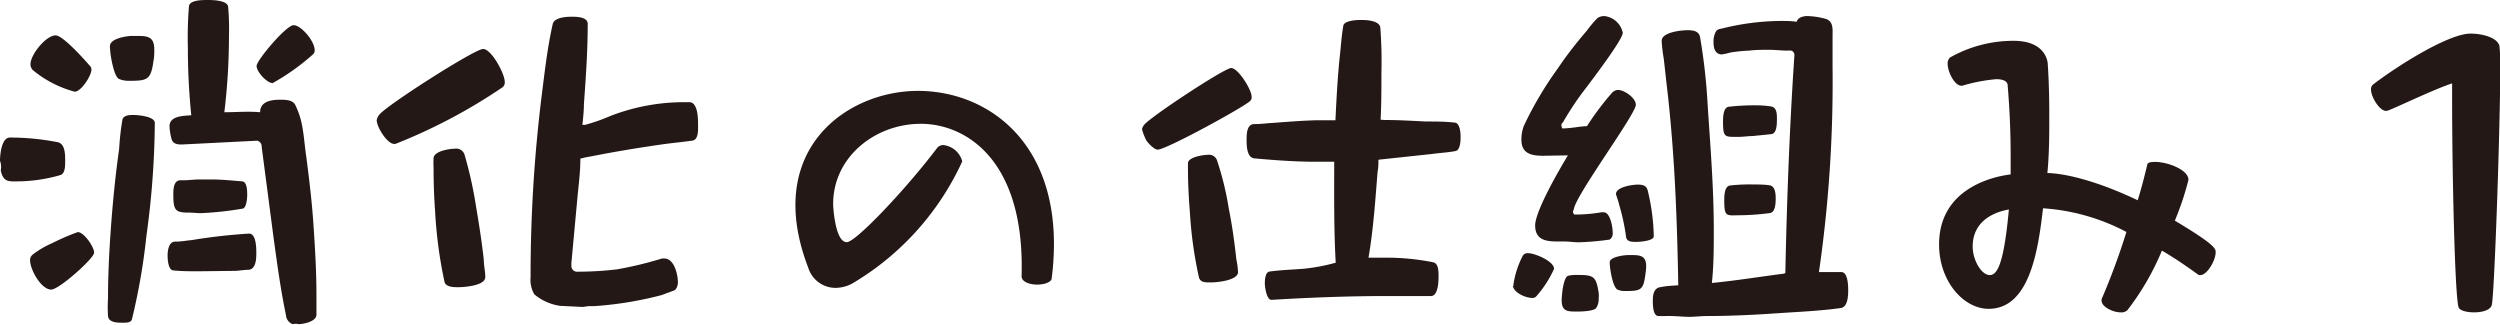
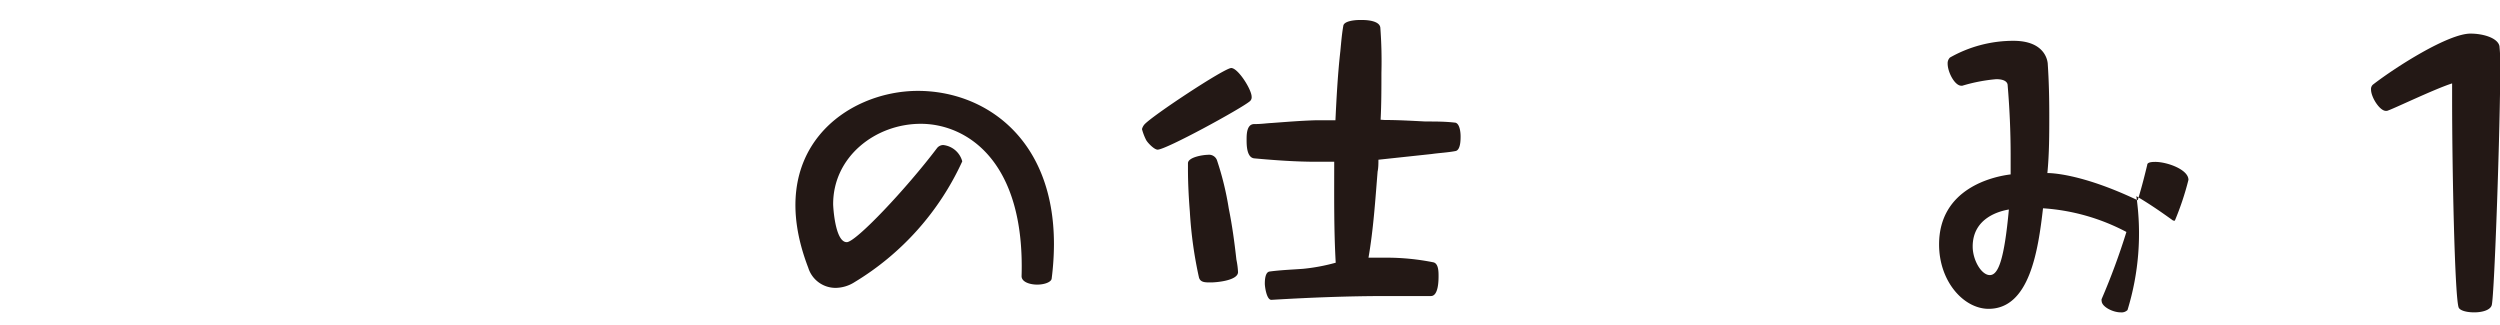
<svg xmlns="http://www.w3.org/2000/svg" viewBox="0 0 183.76 23.88">
  <defs>
    <style>.b8330937-3c1b-40c1-8615-e35e412b8715{fill:#231815;}</style>
  </defs>
  <title>header1_1</title>
  <g id="55f00e52-b2a3-4301-9622-964d5616703f" data-name="レイヤー 2">
    <g id="d1af3218-90d7-4e6c-b342-f93e432b45ab" data-name="レイヤー 1">
-       <path class="b8330937-3c1b-40c1-8615-e35e412b8715" d="M.08,12.29A1.31,1.31,0,0,0,0,11.82c0-.34.08-1.71.73-1.71a18.29,18.29,0,0,1,3.5.34c.56.11.56.9.56,1.34s0,1-.39,1.09a11.69,11.69,0,0,1-2.94.45c-.78,0-1.2.11-1.4-.78C.06,12.46.08,12.38.08,12.29Zm3.7,9c-.76,0-1.57-1.48-1.57-2.16a.5.5,0,0,1,.2-.42,6.61,6.61,0,0,1,1.43-.84,16.54,16.54,0,0,1,1.88-.81c.45,0,1.2,1.09,1.2,1.51S4.34,21.28,3.78,21.28ZM2.41,5.15a.62.62,0,0,1-.17-.42C2.24,4,3.39,2.6,4.09,2.6c.53,0,2.1,1.76,2.49,2.21a.4.4,0,0,1,.14.31c0,.45-.76,1.62-1.23,1.62A8.11,8.11,0,0,1,2.41,5.15ZM9,23.72c-.36,0-1,0-1.06-.48a10.39,10.39,0,0,1,0-1.32c0-1.65.08-3.33.2-5,.14-2,.34-4,.62-6A18.67,18.67,0,0,1,9,8.79c.08-.31.5-.34.78-.34s1.6.08,1.6.59a63.51,63.51,0,0,1-.62,8.32,46.25,46.25,0,0,1-1.06,6.1C9.63,23.74,9.24,23.72,9,23.72ZM9.41,5.94a1.81,1.81,0,0,1-.67-.14C8.37,5.63,8.09,4,8.09,3.56a.75.75,0,0,1,0-.25c.11-.5,1.23-.67,1.65-.67,1,0,1.6-.06,1.6,1,0,.28,0,.56-.06.84C11.09,5.91,10.81,5.94,9.41,5.94Zm5.21,14c-.62,0-1.23,0-1.85-.06-.42,0-.45-.84-.45-1.12s.06-1,.56-1,.81-.08,1.2-.11a41.49,41.49,0,0,1,4.23-.48c.53,0,.53,1.09.53,1.43s0,1.18-.56,1.23c-.34,0-.73.08-1.06.08Zm4.62-9.1c0-.22-.06-.39-.31-.5l-5.54.28H13.3c-.28,0-.56-.06-.67-.34a4,4,0,0,1-.17-1c0-.76,1-.76,1.6-.81a47.87,47.87,0,0,1-.25-4.9A28.86,28.86,0,0,1,13.89.45c.06-.45,1-.45,1.34-.45s1.48,0,1.54.5a18.8,18.8,0,0,1,.06,2.18,46.57,46.57,0,0,1-.34,5.57c.87,0,1.76-.08,2.63,0,0-.81.84-.92,1.48-.92.34,0,.9,0,1.09.36a5.68,5.68,0,0,1,.48,1.37c.17.78.22,1.65.34,2.44.22,1.68.42,3.36.53,5s.22,3.44.22,5.15c0,.5,0,1,0,1.48s-.84.67-1.29.7a.82.82,0,0,0-.45,0,.76.76,0,0,1-.5-.67c-.39-1.85-.64-3.72-.9-5.6Zm-5.18,4.79c-1.12,0-1.32-.06-1.32-1.32,0-.36,0-1.06.53-1.06h.25c.39,0,.76-.06,1.12-.06h.9c.73,0,1.51.08,2.24.14.39,0,.39.73.39,1s-.06.92-.31,1a23.8,23.8,0,0,1-3.16.34Zm6-9.52c-.45,0-1.2-.84-1.2-1.26s2.18-3,2.72-3S23.13,3,23.13,3.7A.38.38,0,0,1,23,4,16.43,16.43,0,0,1,20,6.13Z" />
-       <path class="b8330937-3c1b-40c1-8615-e35e412b8715" d="M29.06,10.58l-.08,0c-.53,0-1.29-1.26-1.29-1.74a.83.83,0,0,1,.2-.42c.56-.7,7-4.82,7.62-4.82S37.1,5.43,37.1,6a.45.45,0,0,1-.17.42A40.38,40.38,0,0,1,29.06,10.58Zm4.62,10.53c-.31,0-.87,0-1-.36a33,33,0,0,1-.7-5.26c-.08-1.06-.11-2.1-.11-3.16a6.46,6.46,0,0,1,0-.73c.06-.5,1.18-.67,1.57-.67a.64.64,0,0,1,.7.42A30.1,30.1,0,0,1,35,15.23c.22,1.29.42,2.58.56,3.86,0,.42.11.84.11,1.26C35.7,21,34.13,21.11,33.68,21.11ZM42,19.32c0,.06,0,.14,0,.2a.42.42,0,0,0,.48.45,24.45,24.45,0,0,0,2.86-.17A27.12,27.12,0,0,0,48.66,19h.17c.73,0,1,1.18,1,1.76,0,.17-.08.5-.28.59l-.92.34a26.24,26.24,0,0,1-4.93.81l-.36,0c-.17,0-.39.06-.56.06l-1.62-.08a3.82,3.82,0,0,1-1.88-.84A2.08,2.08,0,0,1,39,20.38,107.53,107.53,0,0,1,39.82,7c.22-1.74.42-3.53.81-5.24.11-.48,1-.53,1.37-.53s1.2,0,1.2.53c0,2-.14,3.95-.28,5.91,0,.5-.06,1-.11,1.51H43a14.11,14.11,0,0,0,1.9-.67,15.05,15.05,0,0,1,5.46-1h.31c.62,0,.64,1.18.64,1.6s.06,1.18-.45,1.23c-.76.11-1.48.17-2.24.28-1.74.25-3.44.53-5.15.87a8.2,8.2,0,0,0-.81.17c0,.9-.11,1.79-.2,2.69Z" />
      <path class="b8330937-3c1b-40c1-8615-e35e412b8715" d="M76.24,20.92c-.56,0-1.15-.2-1.15-.62v0C75.35,11.76,71,9.1,67.68,9.1S61.24,11.51,61.24,15c0,.2.14,2.8,1,2.8.67,0,4.37-3.92,6.64-6.92a.59.59,0,0,1,.45-.22,1.63,1.63,0,0,1,1.4,1.2,20.15,20.15,0,0,1-7.92,8.88,2.63,2.63,0,0,1-1.4.42,2.1,2.1,0,0,1-2-1.48c-3.33-8.65,2.83-13,8.06-13,4.9,0,10,3.47,10,11.26a20.41,20.41,0,0,1-.17,2.55C77.25,20.75,76.75,20.92,76.24,20.92Z" />
      <path class="b8330937-3c1b-40c1-8615-e35e412b8715" d="M84.11,9.16C84.64,8.54,90,5,90.5,5S92,6.58,92,7.11a.38.38,0,0,1-.14.34C91.2,8,85.71,11,85.09,11c-.25,0-.73-.5-.84-.7a4,4,0,0,1-.31-.81A.87.87,0,0,1,84.11,9.16ZM91,20c0,.62-1.57.76-2,.76s-.76,0-.87-.36a30.22,30.22,0,0,1-.67-4.82c-.08-1-.14-2.1-.14-3.14V12c0-.45,1.12-.62,1.46-.62a.62.62,0,0,1,.67.39,21.93,21.93,0,0,1,.87,3.56c.25,1.23.42,2.49.56,3.75A5.77,5.77,0,0,1,91,20ZM101.78,8.82c1,0,2,.06,3,.11.7,0,1.43,0,2.13.08.39,0,.45.73.45,1s0,1-.36,1.09c-.56.11-1.2.14-1.76.22l-3.92.42c0,.28,0,.59-.06.87-.17,2.1-.31,4.26-.67,6.33l1.34,0a17.43,17.43,0,0,1,3.42.34c.39.08.39.7.39,1s0,1.48-.56,1.48l-3.22,0c-2.86,0-5.66.11-8.51.28-.36,0-.48-1-.48-1.18s0-.84.34-.9c.81-.11,1.65-.14,2.46-.2a14,14,0,0,0,2.41-.45c-.14-2.46-.11-5-.11-7.42l-1.29,0c-1.54,0-3.05-.11-4.59-.25-.56-.06-.56-1-.56-1.37s0-1.15.56-1.15.87-.06,1.29-.08c1.09-.08,2.16-.17,3.25-.2.48,0,1,0,1.43,0,.08-1.68.17-3.39.36-5.07.06-.62.11-1.26.22-1.88.06-.36.9-.42,1.18-.42l.11,0c.06,0,.08,0,.11,0,.36,0,1.26.06,1.32.56a33.29,33.29,0,0,1,.08,3.33c0,1.15,0,2.3-.06,3.44Z" />
-       <path class="b8330937-3c1b-40c1-8615-e35e412b8715" d="M111.24,20.94a6.71,6.71,0,0,1,.7-2.16.43.43,0,0,1,.39-.17c.48,0,1.9.59,1.9,1.15a7.91,7.91,0,0,1-1.29,2,.36.36,0,0,1-.31.14c-.48,0-1.32-.36-1.43-.87C111.24,21,111.27,21,111.24,20.94Zm2.21-9.49c-.87,0-1.62-.14-1.62-1.18a2.84,2.84,0,0,1,.17-1,26.14,26.14,0,0,1,2.52-4.26c.67-1,1.37-1.88,2.13-2.77a8.07,8.07,0,0,1,.78-.92.94.94,0,0,1,.48-.14,1.55,1.55,0,0,1,1.37,1.23c0,.5-2.21,3.39-2.6,3.92A21.86,21.86,0,0,0,114.88,9a.23.23,0,0,0-.11.22.86.86,0,0,0,.06.22c.62,0,1.2-.14,1.82-.17a20.29,20.29,0,0,1,1.85-2.46.65.65,0,0,1,.42-.2c.48,0,1.32.59,1.32,1.09,0,.7-4.48,6.72-4.56,7.7a.39.39,0,0,0-.06.17.28.28,0,0,0,.11.2,11.3,11.3,0,0,0,2-.17c.06,0,.08,0,.14,0,.5,0,.67,1.12.67,1.48a.56.56,0,0,1-.22.53,20.65,20.65,0,0,1-2.27.2c-.34,0-.7-.06-1.06-.06l-.53,0c-.87,0-1.62-.14-1.62-1.18s1.76-4.09,2.41-5.15Zm2.49,11.45c-.73,0-1.15,0-1.15-.84,0-.31.11-1.68.48-1.79a2.31,2.31,0,0,1,.62-.06c1.23,0,1.43.06,1.62,1.32a1.7,1.7,0,0,1,0,.39,1.24,1.24,0,0,1-.17.7C117.18,22.88,116.23,22.9,115.95,22.9Zm3.47-1.51a1.21,1.21,0,0,1-.53-.11c-.36-.22-.56-1.6-.56-2s1.06-.53,1.34-.53c.76,0,1.34-.06,1.34.81a5.11,5.11,0,0,1-.06.64C120.79,21.36,120.57,21.39,119.42,21.39Zm.84-3.61c-.28,0-.7,0-.73-.39A15.33,15.33,0,0,0,119,15c0-.08-.22-.7-.22-.73,0-.53,1.2-.7,1.6-.7s.64.08.73.42a15.34,15.34,0,0,1,.45,3.39C121.52,17.72,120.51,17.78,120.26,17.78ZM135.35,20c.48,0,.5,1,.5,1.32s0,1.23-.53,1.32c-1.57.22-3.14.28-4.73.39s-3.42.2-5.12.2c-.45,0-.9.06-1.32.06s-1.12-.08-1.71-.06h-.53c-.42,0-.42-.84-.42-1.12s0-.9.53-1,.9-.11,1.34-.14c-.08-4.65-.25-9.32-.76-13.94-.11-.92-.2-1.82-.31-2.74A10.63,10.63,0,0,1,122.14,3c0-.64,1.46-.78,1.9-.78s.84.08.92.5a42.8,42.8,0,0,1,.56,5c.2,3.05.45,6.1.45,9.16,0,1.32,0,2.6-.14,3.92,1.74-.17,3.47-.45,5.18-.67a.66.66,0,0,0,.22-.06c.11-5.35.31-10.72.67-16.07-.11-.36-.31-.28-.59-.28s-.87-.06-1.29-.06-1,0-1.43.06a11.81,11.81,0,0,0-1.4.14,4.91,4.91,0,0,1-.62.14c-.53,0-.62-.5-.62-.92a1.51,1.51,0,0,1,.11-.62c.11-.28.22-.31.5-.36a18.19,18.19,0,0,1,4.31-.56c.39,0,.81,0,1.2.06.06-.31.48-.42.76-.42a5.58,5.58,0,0,1,1.34.2c.62.17.53.81.53,1.29,0,.73,0,1.46,0,2.21a97.47,97.47,0,0,1-1,15.12Zm-6.52-10c-.34,0-.7.06-1,.06-1.06,0-1.18.08-1.18-1.12,0-.28,0-1,.39-1.09a16.67,16.67,0,0,1,2-.11,7.88,7.88,0,0,1,1.12.08c.45.06.45.56.45.92s0,1.09-.42,1.12ZM128,15.82c-1.09,0-1.26.2-1.26-1.09,0-.28,0-1,.39-1.09a12.4,12.4,0,0,1,1.76-.08c.39,0,.78,0,1.18.06s.45.59.45.92,0,1.06-.42,1.12A17.7,17.7,0,0,1,128,15.82Z" />
-       <path class="b8330937-3c1b-40c1-8615-e35e412b8715" d="M156.38,22.79a.62.62,0,0,1-.5.17c-.59,0-1.4-.42-1.4-.84a.25.25,0,0,1,0-.14,50,50,0,0,0,1.82-4.93,15.22,15.22,0,0,0-6.13-1.74c-.36,3.14-1,7.39-4,7.39-1.82,0-3.64-2-3.64-4.73,0-4.14,4-5,5.26-5.15,0-.45,0-.92,0-1.4,0-1.76-.08-3.5-.22-5.15,0-.11-.06-.45-.84-.45a12.26,12.26,0,0,0-2.49.48h-.08c-.48,0-1-1-1-1.62a.59.59,0,0,1,.17-.45A9.43,9.43,0,0,1,148,3c2.38,0,2.52,1.54,2.52,1.74.08,1.18.11,2.44.11,3.75s0,2.83-.14,4.23c.17,0,2.44,0,6.64,2,.31-1,.53-1.9.7-2.6,0-.17.25-.22.59-.22.87,0,2.44.56,2.44,1.32a20.94,20.94,0,0,1-1,3c3,1.79,3,2.07,3,2.32,0,.62-.64,1.68-1.12,1.68a.24.24,0,0,1-.2-.06c-.67-.48-1.57-1.12-2.63-1.74A19.16,19.16,0,0,1,156.38,22.79ZM145,18.12c0,1,.64,2.1,1.26,2.1s1.06-1.12,1.4-4.82C147,15.51,145,16,145,18.12Z" />
+       <path class="b8330937-3c1b-40c1-8615-e35e412b8715" d="M156.38,22.79a.62.62,0,0,1-.5.17c-.59,0-1.4-.42-1.4-.84a.25.25,0,0,1,0-.14,50,50,0,0,0,1.82-4.93,15.22,15.22,0,0,0-6.13-1.74c-.36,3.14-1,7.39-4,7.39-1.82,0-3.64-2-3.64-4.73,0-4.14,4-5,5.26-5.15,0-.45,0-.92,0-1.4,0-1.76-.08-3.5-.22-5.15,0-.11-.06-.45-.84-.45a12.26,12.26,0,0,0-2.49.48h-.08c-.48,0-1-1-1-1.62a.59.59,0,0,1,.17-.45A9.43,9.43,0,0,1,148,3c2.38,0,2.52,1.54,2.52,1.74.08,1.18.11,2.44.11,3.75s0,2.83-.14,4.23c.17,0,2.44,0,6.64,2,.31-1,.53-1.9.7-2.6,0-.17.25-.22.59-.22.87,0,2.44.56,2.44,1.32a20.94,20.94,0,0,1-1,3a.24.24,0,0,1-.2-.06c-.67-.48-1.57-1.12-2.63-1.74A19.16,19.16,0,0,1,156.38,22.79ZM145,18.12c0,1,.64,2.1,1.26,2.1s1.06-1.12,1.4-4.82C147,15.51,145,16,145,18.12Z" />
      <path class="b8330937-3c1b-40c1-8615-e35e412b8715" d="M175.45,8.15h-.08c-.45,0-1.09-1-1.09-1.57a.43.43,0,0,1,.14-.36c1.71-1.32,5.54-3.75,7.17-3.75.92,0,2,.31,2.13.92a13.19,13.19,0,0,1,.06,1.48c0,4.34-.42,16.55-.62,17.53-.08.39-.7.56-1.29.56s-1.06-.14-1.15-.36c-.28-.76-.48-9.88-.48-15.4V6.13C178.92,6.55,175.81,8.06,175.45,8.15Z" />
    </g>
  </g>
</svg>